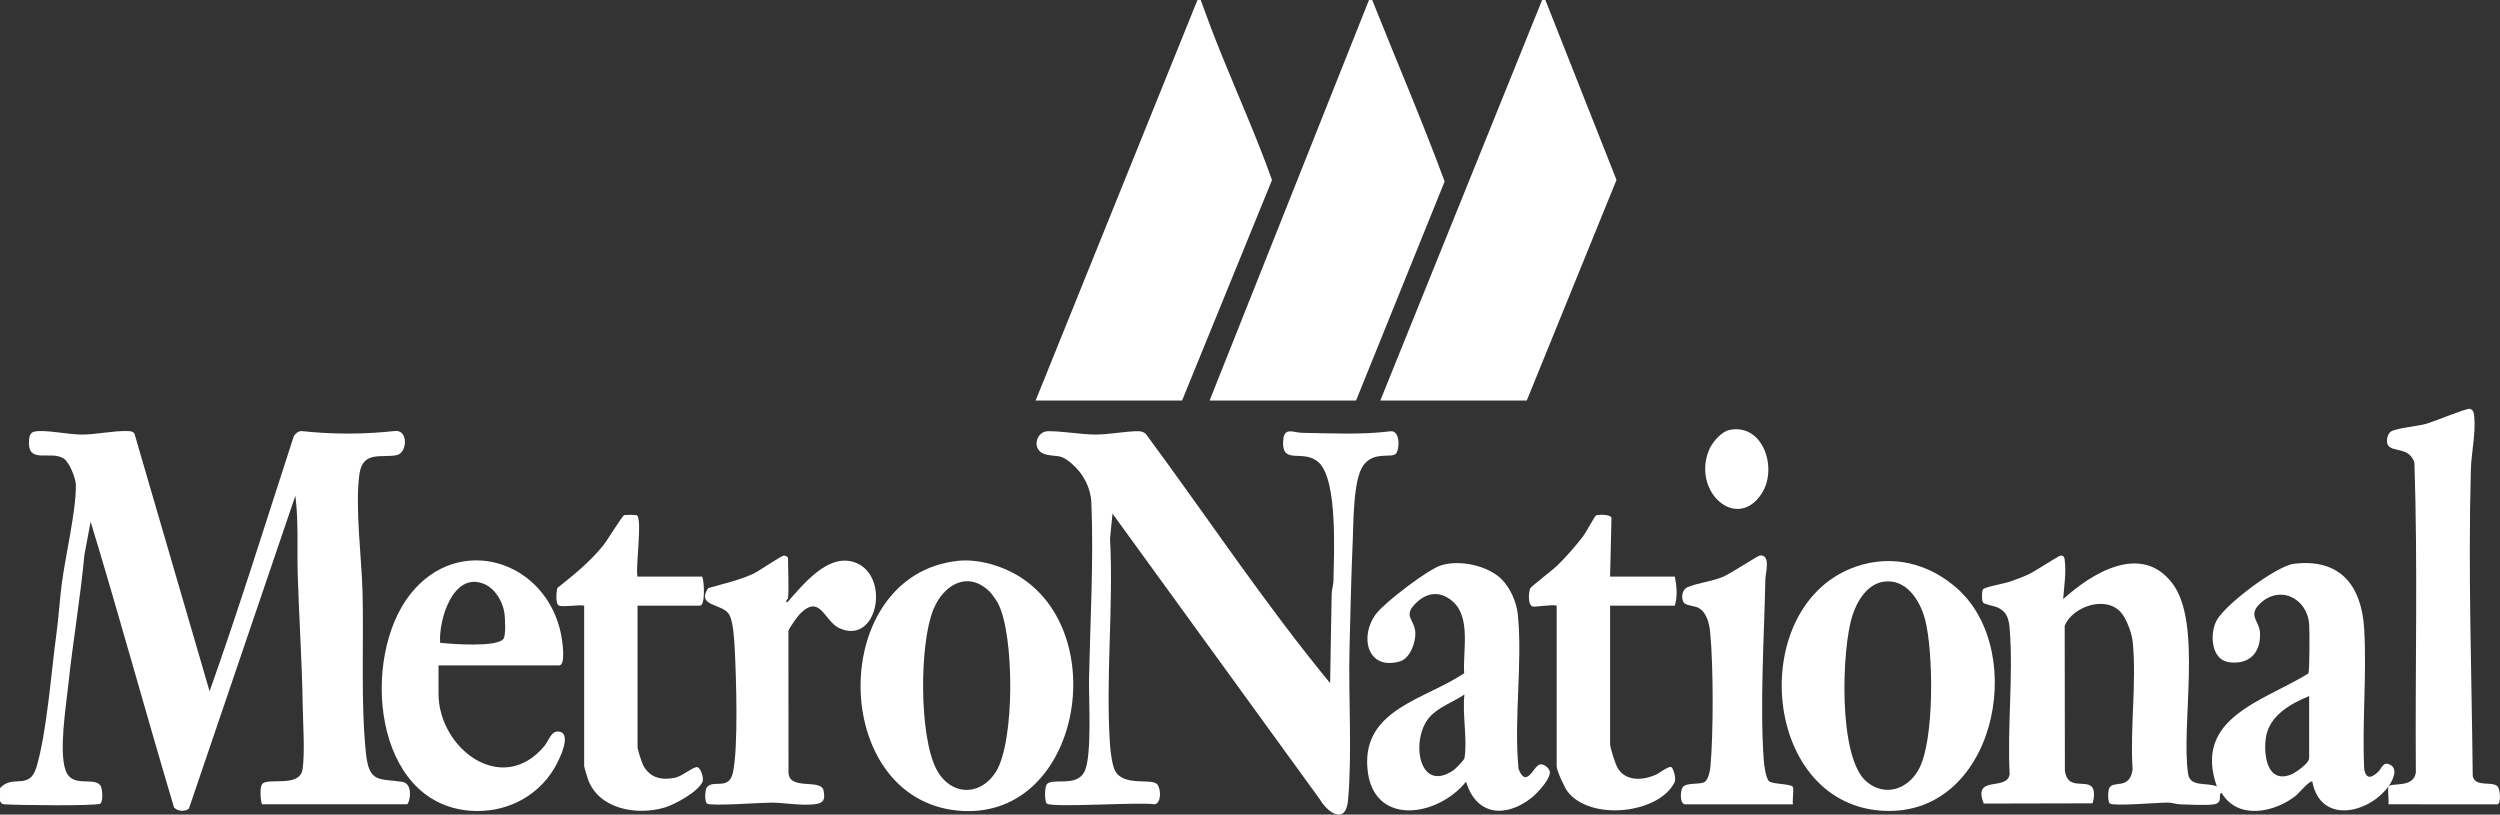
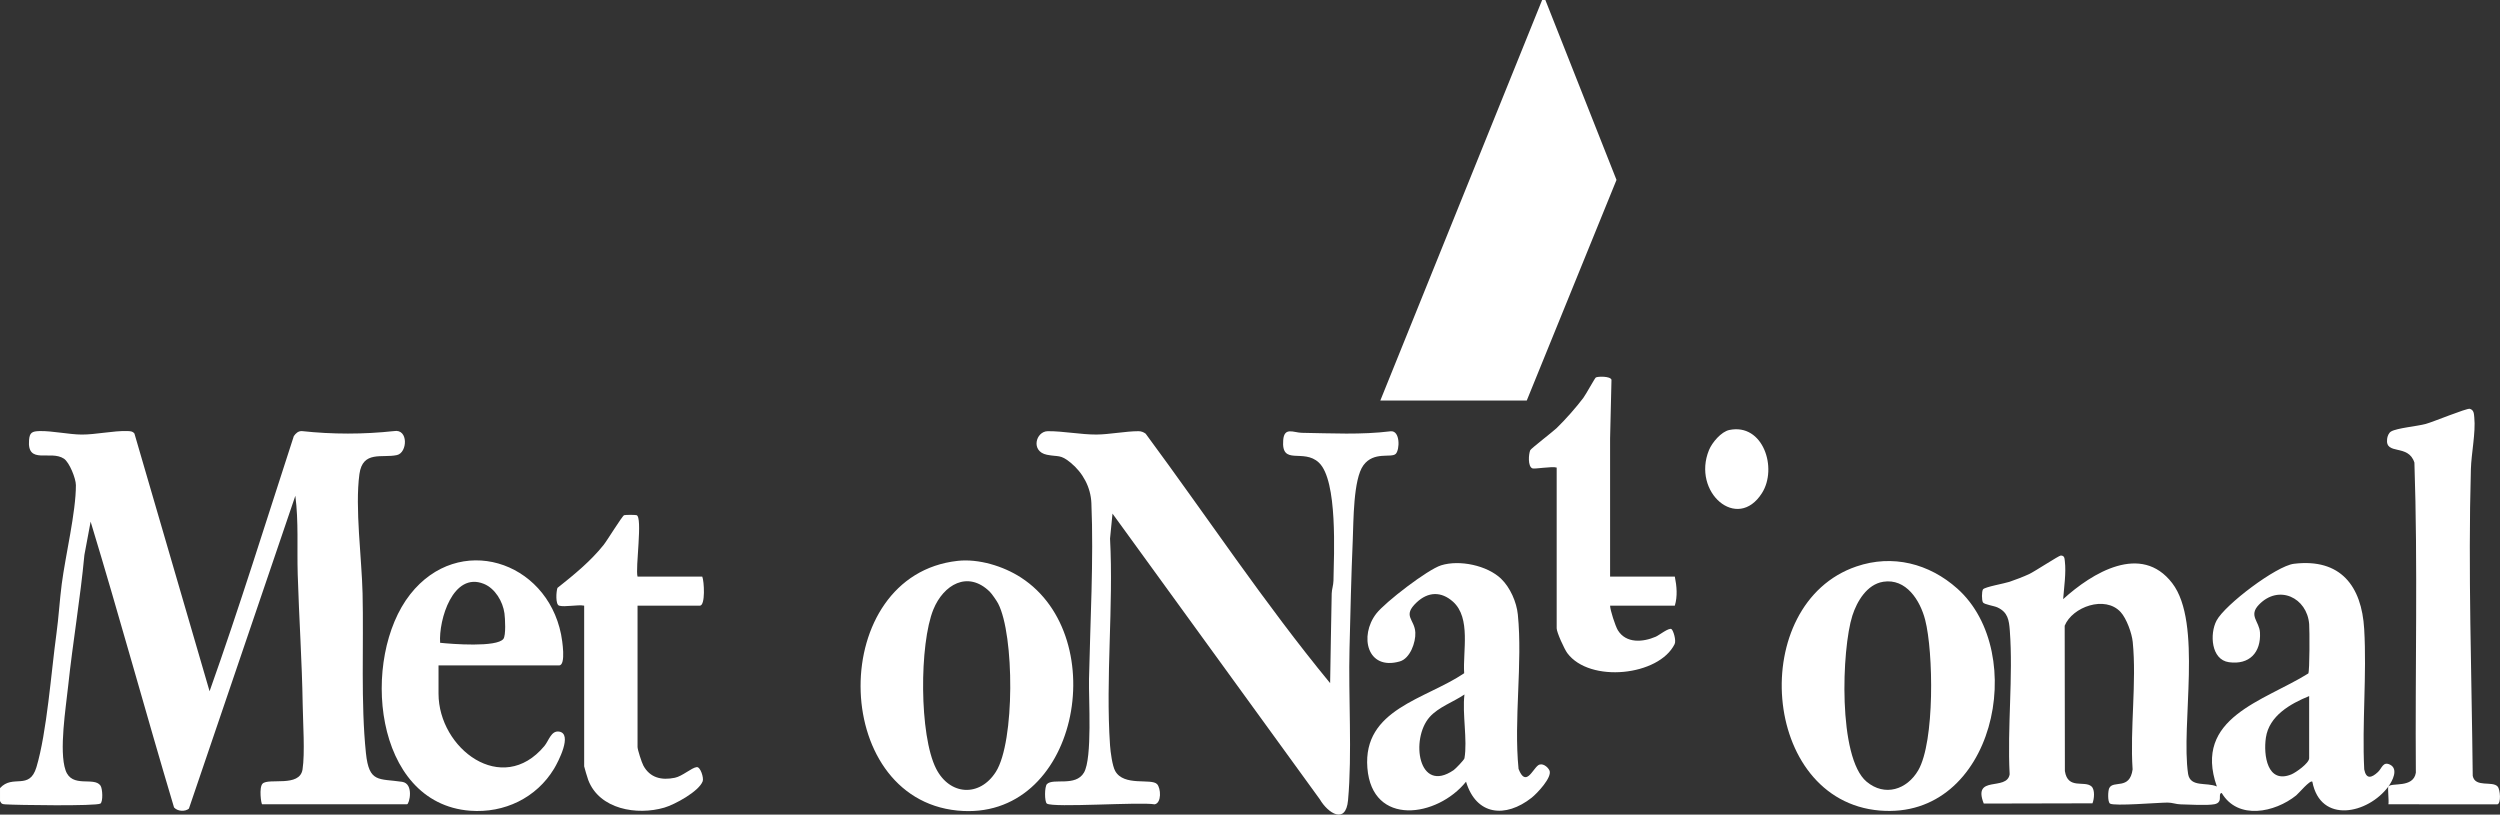
<svg xmlns="http://www.w3.org/2000/svg" id="Layer_2" data-name="Layer 2" viewBox="0 0 1544.94 503.39">
  <rect x="0" y="0" width="1544.94" height="503.39" fill="#333333" stroke="none" />
  <defs>
    <style>
      .cls-1 {
        fill: #fff;
      }
    </style>
  </defs>
  <g id="Layer_1-2" data-name="Layer 1">
    <g>
      <path class="cls-1" d="M0,487.05c7.88-8.78,18.15,1.61,22.52-12.96,6.47-21.63,9.11-58.81,12.36-82.48,1.39-10.16,1.96-20.5,3.27-30.67,2.29-17.72,8.79-44.51,8.75-61.13,0-4.1-4.01-14.1-7.39-16.36-8.23-5.51-22.84,4.04-21.56-11.53.38-4.59,1.83-5.41,6.56-5.53,7.62-.18,18.25,2.13,25.99,2.16,8.49.04,19.78-2.43,28.02-2.17,1.71.05,3.38.01,4.55,1.53l46.44,159.27c18.55-52.12,34.91-105.03,52.05-157.66,1.23-1.75,2.65-3.14,4.93-3.12,19.02,2.06,38.02,2.05,57.04,0,8.91-1.56,8.35,13.36,1.77,14.82-9.09,2.01-21.18-3.03-23.19,11.78-2.82,20.71,1.45,52.07,1.95,73.73.74,31.61-1.15,67.8,2.08,98.73,1.93,18.48,7.88,15.56,22.33,17.68,7.51,1.1,4.49,13.88,3.05,13.88h-89.5c-.65,0-2.07-10.44.24-12.74,3.73-3.73,22.95,2.45,24.7-8.78,1.55-9.9.27-29.04.1-39.9-.42-26.81-2.27-53.95-3.08-80.76-.49-16.17.61-32.38-1.46-48.46l-65.78,193.34c-2.48,2.05-7.06,1.68-9.19-.74-17.54-58.68-33.7-117.96-51.54-176.62l-3.85,20.6c-2.53,27.03-7.16,53.85-10.02,80.82-1.42,13.45-5.77,40.34-1.61,52.26,3.92,11.26,17.52,3.73,21.56,9.42,1.35,1.9,1.64,9.97-.01,11.12-2.41,1.68-52.08.96-58.66.5-2.02-.14-2.45-.17-3.41-2.06v-7.98Z" />
-       <path class="cls-1" d="M848,0c14.85,37.37,30.83,74.43,44.75,112.14l-54.75,135.38h-90.5L846,0h2Z" />
-       <path class="cls-1" d="M742,0c4.05,11.24,8.32,22.54,12.81,33.62,10.46,25.81,21.97,51.52,31.26,77.64l-55.58,136.25h-90.5L740,0h2Z" />
      <polygon class="cls-1" points="955 0 998.96 111.18 943.5 247.52 853 247.52 953 0 955 0" />
      <path class="cls-1" d="M1476,486.06c1.78-2.66,15.39,1.2,16.94-8.54-.48-63.83,1.26-127.98-.89-191.63-3.75-11.88-18.13-4.27-16.87-14.64.2-1.64.93-3.72,2.47-4.61,3.7-2.14,16.1-3.22,21.35-4.64,4.64-1.25,25.41-9.86,27.27-9.36,2.62.71,2.56,3.15,2.78,5.29.95,9.31-1.83,22.3-2.1,31.96-1.78,62.9.5,126.91,1.14,189.57,1.46,7.44,12.23,2.95,15.39,6.6,1.66,1.91,2.23,10.46-.16,11.01l-67.34-.04c.44-2.04-.59-10.09,0-10.98-12.63,16.99-41.98,23.28-47.01-2.99-1.38-1.24-8.44,7.25-9.98,8.49-13.22,10.62-36.04,15.37-46.02-1.5-1.88.11-.6,3.18-1.48,4.99-.58,1.2-1.78,1.72-3.04,1.96-4.73.89-15.57.18-21.01.07-2.65-.05-5.06-1.09-7.91-1.09-5.75,0-33.11,2.34-35.61.61-1.52-1.06-1.29-7.87-.45-9.56,2.51-5.08,12.66,1.44,14.43-11.55-1.67-25.22,2.55-53.95.08-78.75-.53-5.35-3.8-14.48-7.48-18.49-9.6-10.46-29.82-3.22-34.57,8.45l.12,89.81c1.81,11.69,12.16,5.59,16.46,9.52,2.22,2.03,1.68,7.76.59,10.42l-67.18.15c-7.11-17.97,14.26-7.42,16-18.08-1.53-28.91,2.23-60.19.1-88.82-.49-6.53-1.22-11.35-7.65-14.32-2.14-.99-8.09-1.79-8.93-3.06s-.84-6.79,0-8.07c1.01-1.52,13.4-3.67,16.32-4.67,3.79-1.29,8.59-3.12,12.2-4.79,3.3-1.53,18.43-11.49,19.56-11.47,2.32.03,2.3,1.73,2.5,3.46.88,7.33-.5,16.14-1.04,23.5,17.85-16.23,48.25-34.86,67.4-9.89,18.85,24.57,5.27,87.36,9.82,117.95,1.46,8.42,11.49,4.92,17.76,7.71-14.91-42.63,29-52.65,56.52-69.85.87-1.42.82-26.83.53-30.49-1.28-16.29-18.77-24.8-31.08-11.97-6.52,6.8.29,10.25.68,17.15.69,12.34-6.56,20.13-19.19,18.36-11.09-1.55-11.94-17.58-7.66-25.7,5.19-9.84,36.91-33.79,47.82-35.12,28.9-3.5,41.88,13.81,43.43,40.27,1.66,28.36-1.38,58.28.02,86.81,1.25,6.27,4.56,5.25,8.48,1.61,2.48-2.31,3.11-6.72,7.46-4.56,5.38,2.68,1.49,10.14-1.01,13.49ZM1427,430.16c-11.52,4.7-24.75,12.13-26.74,25.71-1.59,10.82.87,28.76,15.74,22.69,2.78-1.14,11-6.94,11-9.97v-38.43Z" />
      <path class="cls-1" d="M821.99,422.18c.34-18.47.57-36.95.97-55.43.06-2.62,1.04-5.05,1.09-7.9.28-16.2,2.7-61.91-9-72.95-9.59-9.05-23.33,2.32-22.06-13.94.65-8.33,6.43-4.57,11.52-4.49,18.35.29,36.57,1.31,54.9-.95,5.96-.55,5.66,11.44,3.12,13.96-2.76,2.73-13.5-1.75-19.96,7.03-6.34,8.61-6.1,34.77-6.6,46.31-.97,22.16-1.43,44.78-2,66.87-.77,29.65,1.71,65.2-.92,93.9-1.39,15.1-12.37,8.02-17.44-.64l-128.11-176.55-1.52,15.43c2.22,41.79-2.83,86.37,0,127.83.27,3.95,1.38,12.54,3.18,15.79,5.38,9.73,22.28,4.36,25.87,8.11,2.41,2.52,2.9,11.67-1.49,12.5-8.97-1.59-62.74,2.22-66.58-.45-1.53-1.06-1.52-10.5.04-12.07,3.88-3.91,17.65,1.83,22.87-7.11s2.85-45.32,3.11-57.78c.73-35.08,2.94-73.59,1.47-108.74-.41-9.83-5.27-18.79-12.85-25-6.41-5.26-7.48-3.44-14.64-4.88-10.16-2.05-6.89-14.47.53-14.56,9.19-.1,20.59,2.12,30.07,2.07,7.93-.04,18.12-2.07,25.98-2.07,1.68,0,3.13.55,4.46,1.55,38,51.38,73.37,104.81,114.01,154.18Z" />
      <path class="cls-1" d="M1209.58,363.74c44.55,39.71,22.84,143.1-47.95,137.16-73.75-6.19-82.05-127.78-14.4-150.85,22.37-7.63,44.96-1.81,62.35,13.69ZM1163.74,359.53c-10.02,1.6-16.21,12.13-19.03,20.94-6.6,20.68-8.98,87.69,8.79,102.58,11.26,9.44,25.01,4.91,31.94-7.05,10.21-17.63,9.4-73.08,4.26-92.96-3.09-11.94-11.7-25.79-25.96-23.52Z" />
      <path class="cls-1" d="M591.78,346.6c12.99-1.44,28.26,3.25,39.14,10.29,57.12,36.97,35.2,151.41-39.29,144.01-79.35-7.88-80.21-145.41.16-154.3ZM611.64,365.65c-13.61-13.31-28.6-4.27-34.82,10.94-8.7,21.27-8.81,77.9,1.7,98.47,8.42,16.5,26.88,17.66,36.89,1.93,11.8-18.54,11.47-84.65,1.41-104.03-.88-1.69-3.88-6.04-5.18-7.31Z" />
      <path class="cls-1" d="M927.65,357.66c5.59,5.36,9.57,14.4,10.34,22.12,3.02,30.19-2.59,64.72.44,95.37,4.4,11.4,8.49.6,12-2.13,2.55-1.98,6.08.84,7.1,3.1,1.88,4.18-7.73,14.29-11.06,16.9-16.06,12.61-34.15,11.02-40.49-9.95-17.76,22.08-58.07,27.96-60.97-8.5-2.89-36.39,35.9-42.35,59.82-58.53-.93-13.42,4.3-34.18-6.9-44.2-7.31-6.53-15.43-6.2-22.46.41-9.04,8.51-1.26,10.28-.83,18.63.31,6.04-3.2,16.03-9.6,17.86-20.28,5.8-25.15-15.78-14.56-29.51,5.51-7.14,31.77-27.27,40.07-29.87,11.39-3.57,28.48.03,37.1,8.28ZM905,468.59c1.94-11.21-1.44-27.62,0-39.42-6.74,4.6-16.01,7.75-21.52,13.95-11.99,13.5-7.04,47.77,14.85,32.79,1.1-.75,6.49-6.3,6.67-7.32Z" />
      <path class="cls-1" d="M271,411.2v17.47c0,33.92,39.29,63.72,65.42,32.35,2.75-3.31,4.16-9.61,9.03-8.92,8.65,1.23-.57,18.83-3.02,22.9-10.9,18.07-30.82,27.63-51.9,26.01-60.03-4.59-67.75-94.7-37.03-133.74,30.04-38.17,84.07-20.86,93.23,24.74.65,3.23,3.22,19.19-1.22,19.19h-74.5ZM272,397.23c7.09.77,35.02,2.92,39.09-2.41,1.63-2.13,1.08-12.62.65-15.8-.98-7.26-5.76-15.4-12.75-18.22-19.06-7.68-27.97,22.27-27,36.43Z" />
-       <path class="cls-1" d="M487,369.78c-.02.24-2.15,1.72-.5,2.49,9.82-11.01,25.58-31.25,42.5-24.44,21.43,8.63,13.09,51.3-10.39,40.31-9.33-4.37-11.63-21.33-24.14-8.91-1.53,1.52-6.84,8.88-7.25,10.73l.05,86.36c-.78,13.01,20.16,4.33,21.7,12.27,1.23,6.32-.58,7.98-6.42,8.5-8.74.78-17.8-1.07-26.01-1.09-6.06-.01-37.15,2.31-39.61.6-1.62-1.13-1.36-8.48-.04-10.14,3.88-4.88,13.61,2.16,16.03-8.96,3.44-15.82,2.02-59.07,1.12-76.82-.27-5.33-.94-16.37-3.28-20.68-4.02-7.38-20.78-4.82-13.11-16.55,9.37-2.73,19.14-4.81,28.02-8.96,3.53-1.65,17.21-11.19,18.87-11.17.94.01,2.45.97,2.45,1.51,0,8,.6,17.13,0,24.95Z" />
-       <path class="cls-1" d="M995,356.31h40c1.19,5.91,1.77,12.13,0,17.97h-40v85.33c0,2.66,3.24,12.63,4.79,15.18,5.08,8.29,15.49,7.44,23.43,4.01,2.05-.88,8.15-5.78,9.73-4.68,1.1.77,3.05,6.98,1.92,9.27-9.66,19.61-52.39,24.21-66.29,5.58-1.81-2.43-6.59-12.82-6.59-15.38v-99.31c-2.82-.92-13.69,1.07-15.05.48-2.86-1.23-2.32-8.73-1.28-11.22.41-.98,14.05-11.48,16.35-13.7,5.26-5.08,12.02-12.74,16.41-18.56,1.61-2.13,7.14-12.31,7.78-12.68,1.2-.69,8.97-.91,9.66,1.42l-.86,36.29Z" />
+       <path class="cls-1" d="M995,356.31h40c1.19,5.91,1.77,12.13,0,17.97h-40c0,2.66,3.24,12.63,4.79,15.18,5.08,8.29,15.49,7.44,23.43,4.01,2.05-.88,8.15-5.78,9.73-4.68,1.1.77,3.05,6.98,1.92,9.27-9.66,19.61-52.39,24.21-66.29,5.58-1.81-2.43-6.59-12.82-6.59-15.38v-99.31c-2.82-.92-13.69,1.07-15.05.48-2.86-1.23-2.32-8.73-1.28-11.22.41-.98,14.05-11.48,16.35-13.7,5.26-5.08,12.02-12.74,16.41-18.56,1.61-2.13,7.14-12.31,7.78-12.68,1.2-.69,8.97-.91,9.66,1.42l-.86,36.29Z" />
      <path class="cls-1" d="M345.5,374.27c-2.3-.71-1.8-8.8-1-10.97,10.16-8.05,20.36-16.36,28.47-26.48,2.24-2.8,11.65-18.17,12.73-18.45.97-.26,6.6-.26,7.63-.02,4,.91-.84,33.13.66,37.97h40c1.16,2.74,2.04,17.97-1.5,17.97h-38.5v87.33c0,1.64,2.56,9.55,3.56,11.42,4.09,7.63,11.24,9.31,19.5,7.6,4.64-.96,10.36-6.23,13.51-6.59,2.31-.26,4.47,6.67,3.69,8.75-2.39,6.35-17.31,14.42-23.71,16.29-16.9,4.94-40.1,1.09-47.02-17.04-.41-1.07-2.52-8.02-2.52-8.46v-99.31c-4.04-.76-12.11,1.04-15.5,0Z" />
-       <path class="cls-1" d="M1093.25,482.8c1.99,1.85,13.41,1.54,14.62,3.39.88,1.35-.36,8.54.13,10.85h-66.51c-3.65.05-3.14-8.65-1.6-10.59,2.53-3.18,10.87-1.31,13.68-3.31,2.15-1.53,3.23-6.93,3.46-9.52,1.84-20.68,1.82-62.13-.17-82.75-.53-5.52-2.12-12.68-7.59-15.38-2.21-1.09-7.66-1.3-8.79-3.2-1.83-3.08-.97-8.09,2.51-9.5,6.39-2.59,14.59-3.39,21.68-6.3,4.6-1.89,21.55-13.06,22.87-13.21,6.99-.79,3.48,11.09,3.41,14.48-.72,35.59-3.43,76.77-1.01,111.87.21,3.02,1.26,11.26,3.3,13.17Z" />
      <path class="cls-1" d="M1068.73,265.71c20.82-4.28,29.92,23.57,20.11,39.03-15.22,24-43.41-.6-32.71-26.65,1.89-4.6,7.52-11.34,12.6-12.38Z" />
    </g>
  </g>
</svg>